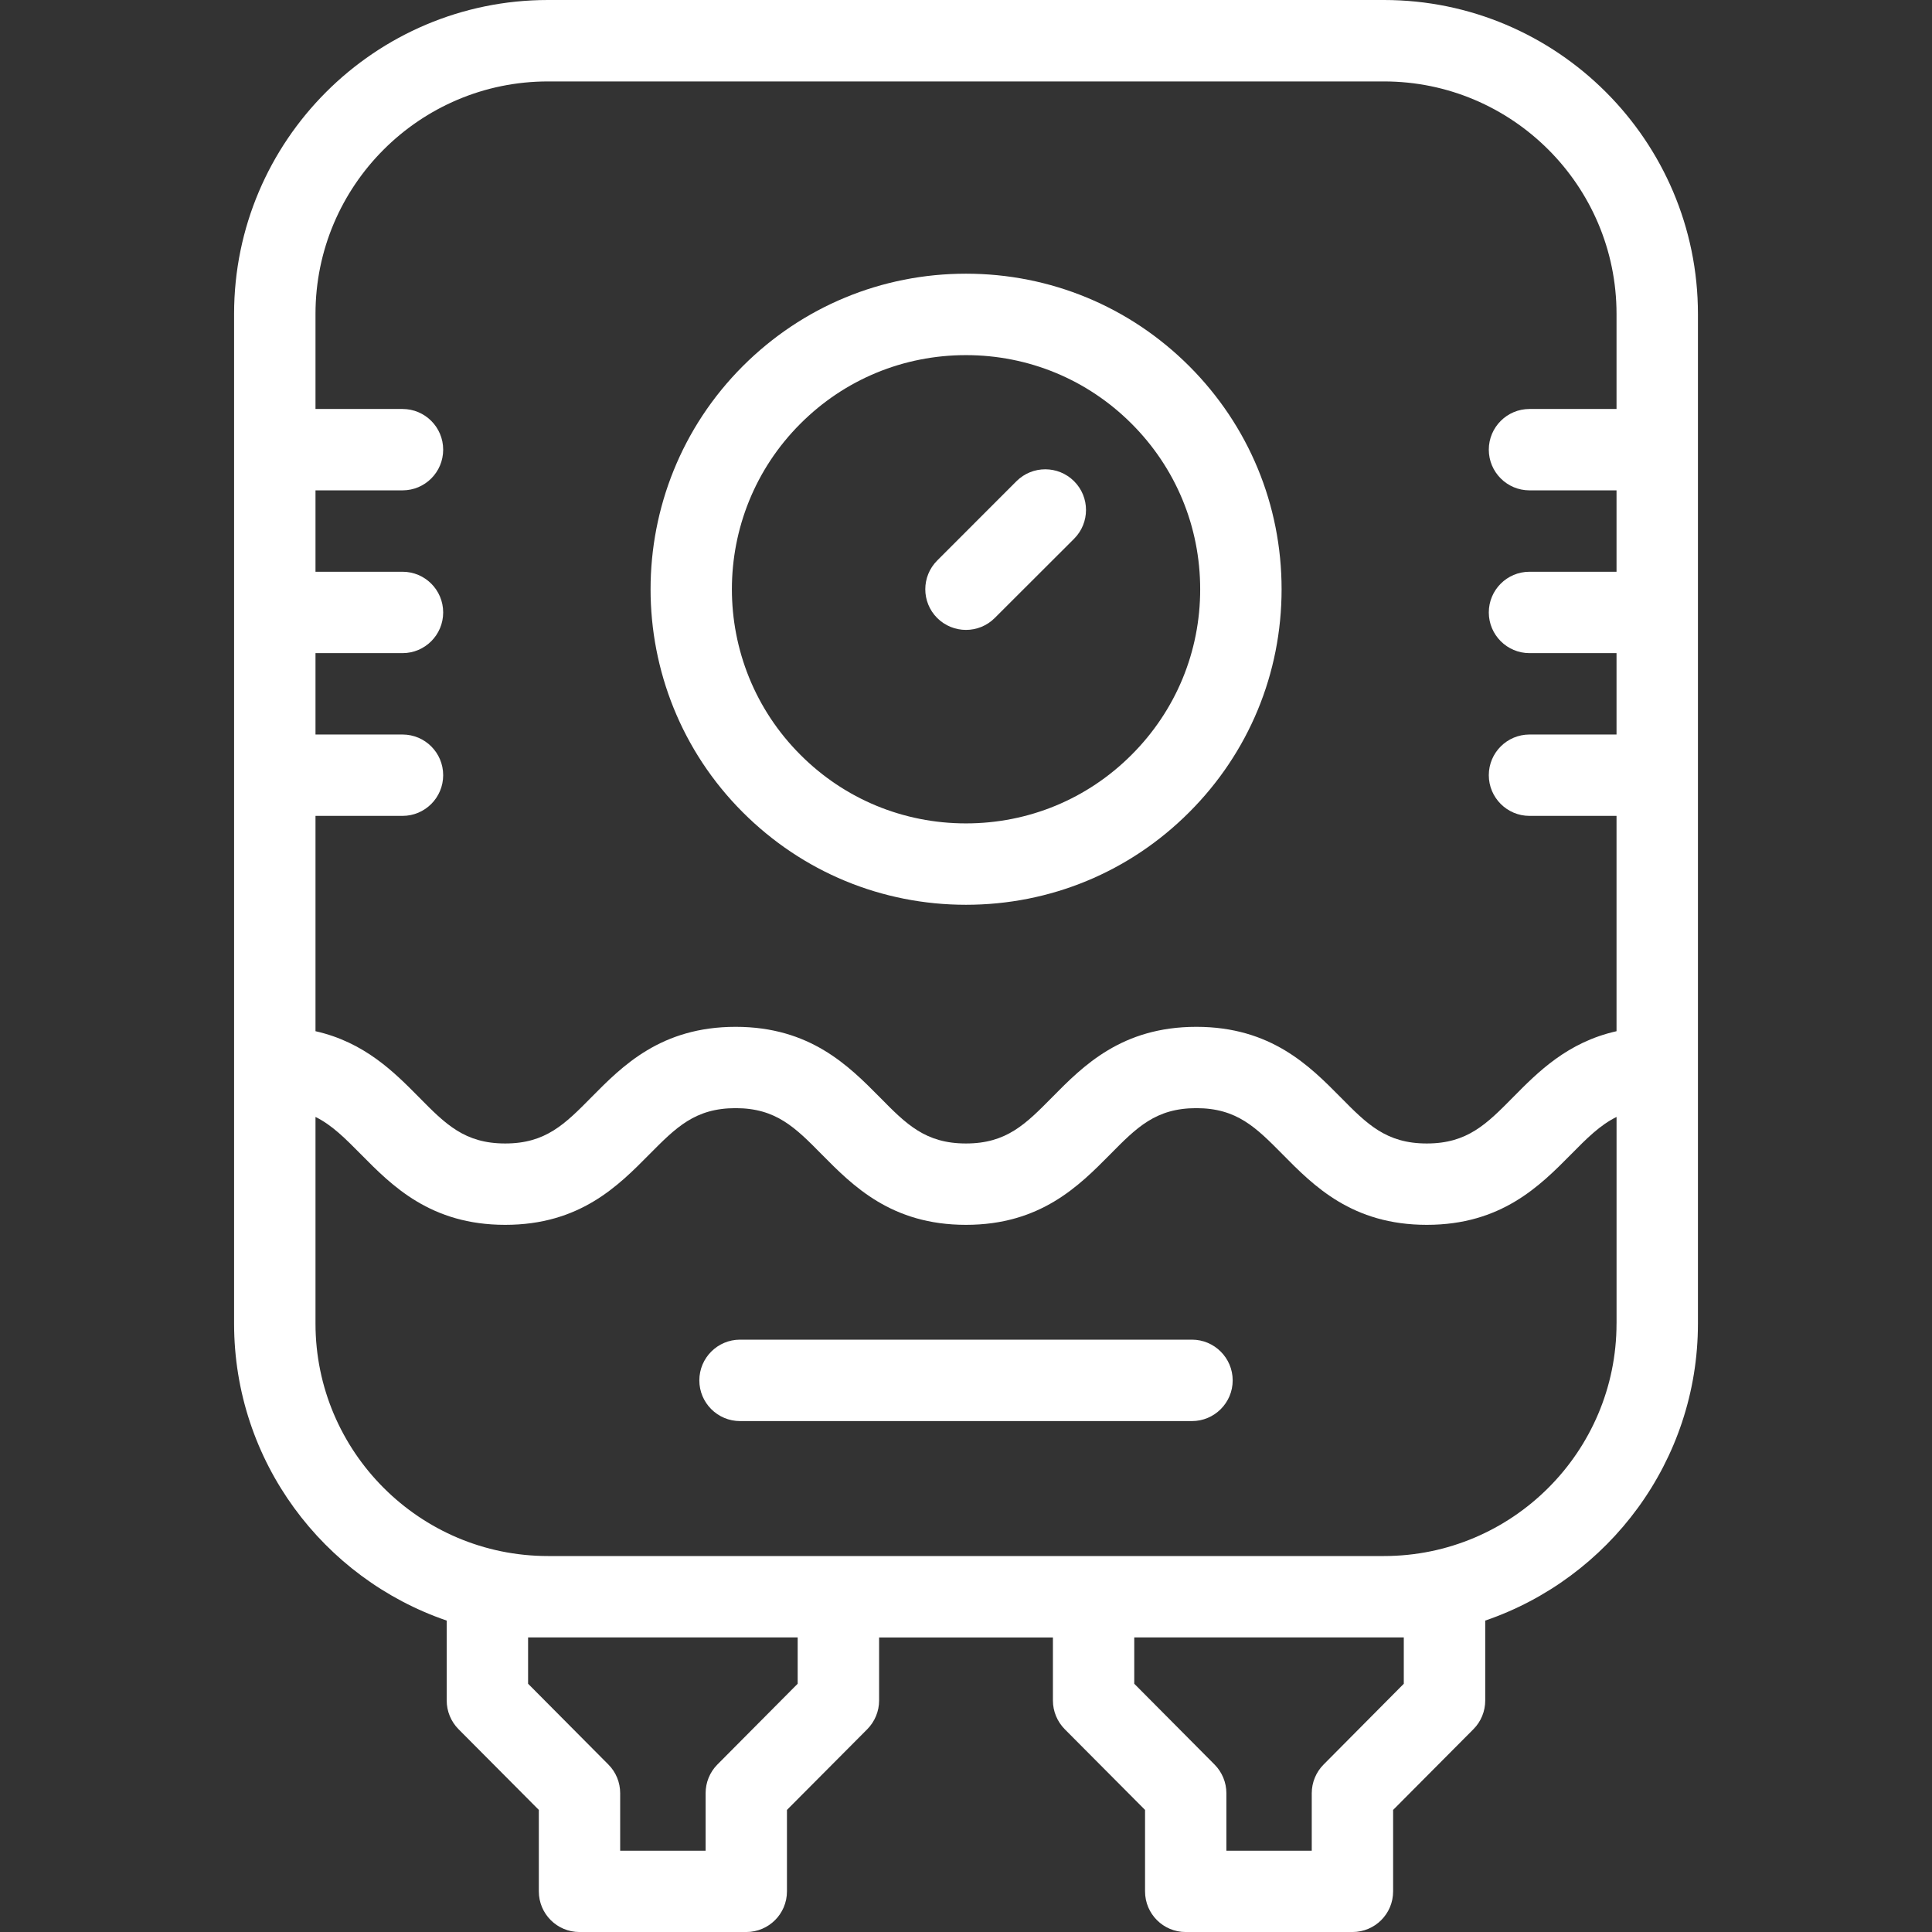
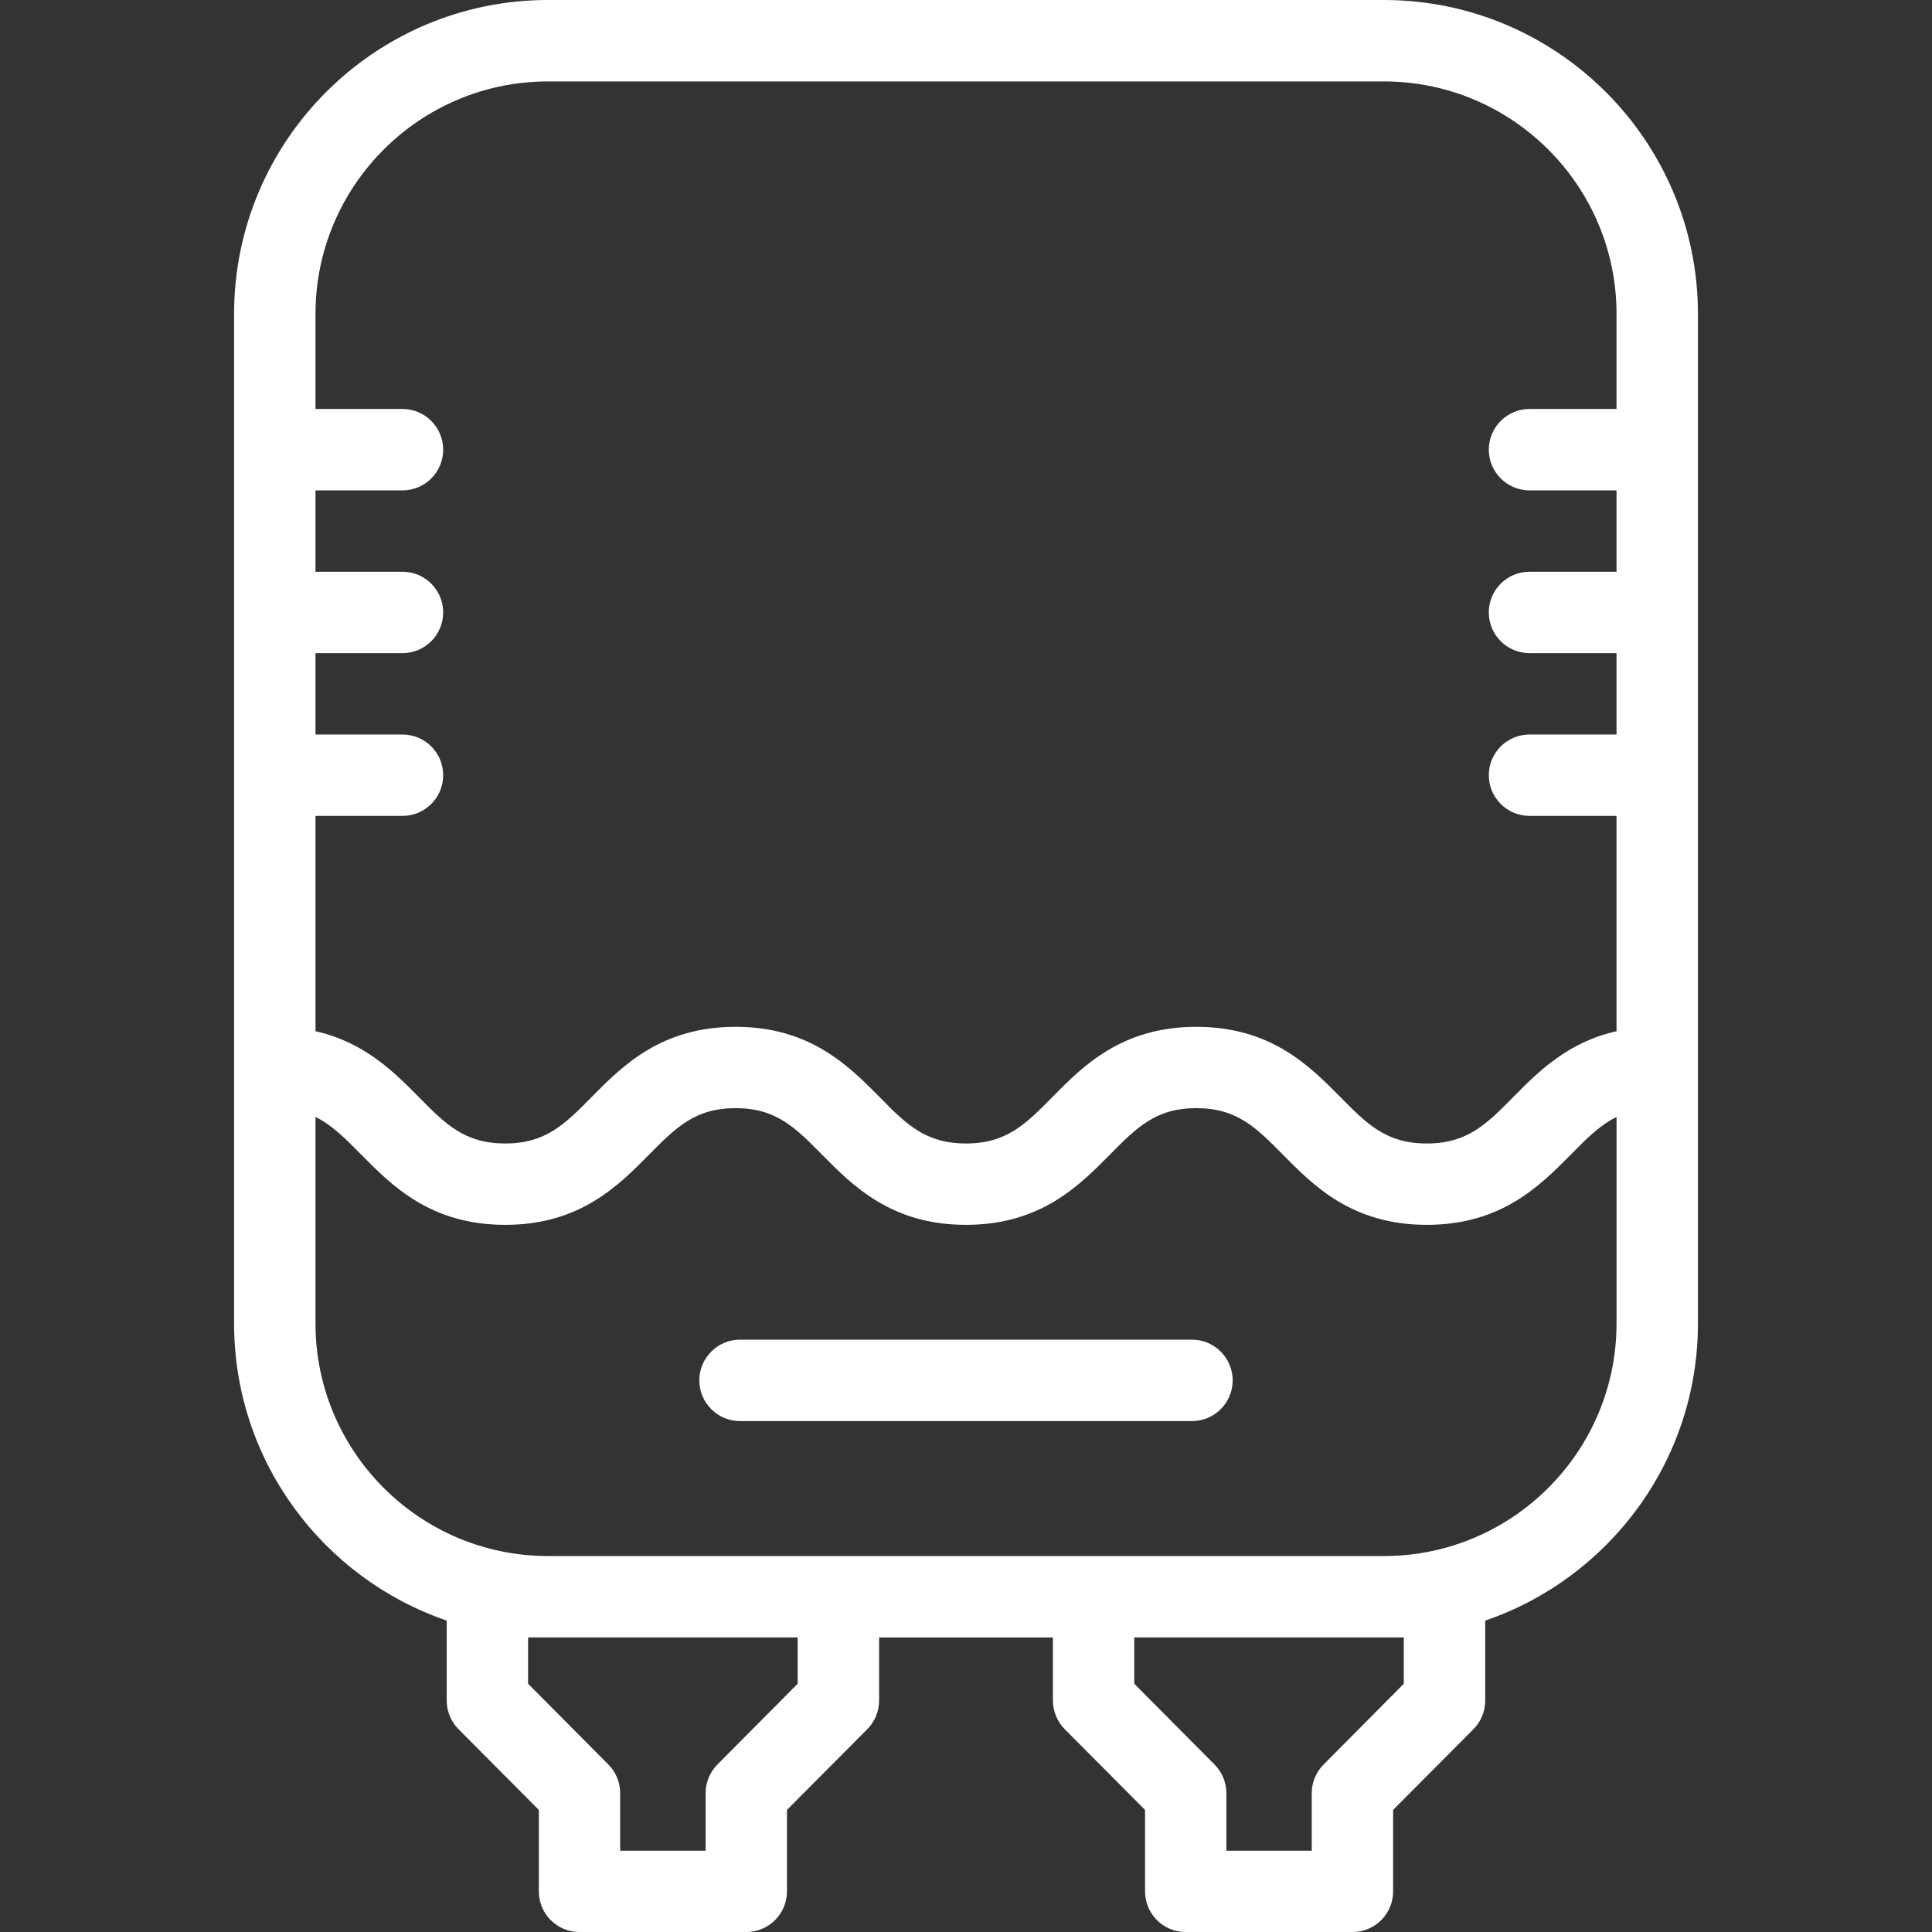
<svg xmlns="http://www.w3.org/2000/svg" version="1.1" id="Layer_1" x="0px" y="0px" width="80px" height="80px" viewBox="0 0 80 80" enable-background="new 0 0 80 80" xml:space="preserve">
  <rect x="0" y="0" width="80" height="80" fill="#333333" stroke="none" />
  <g>
-     <path fill="#FFFFFF" d="M39.999,11.333c-3.488,0-6.769,1.359-9.239,3.826c-5.095,5.097-5.095,13.386,0,18.479   c2.47,2.468,5.751,3.827,9.239,3.827c3.491,0,6.772-1.359,9.239-3.827c2.47-2.467,3.83-5.75,3.83-9.239   c0-3.49-1.36-6.772-3.827-9.241C46.771,12.692,43.49,11.333,39.999,11.333z M46.855,31.256c-1.831,1.833-4.269,2.839-6.857,2.839   s-5.026-1.007-6.854-2.839c-3.784-3.781-3.784-9.934,0-13.713c1.828-1.831,4.266-2.838,6.854-2.838s5.026,1.007,6.857,2.838   c1.832,1.831,2.842,4.267,2.842,6.857C49.698,26.989,48.688,29.424,46.855,31.256z" />
-     <path fill="#FFFFFF" d="M42.089,19.926l-3.28,3.282c-0.659,0.659-0.659,1.724-0.003,2.381c0.33,0.329,0.764,0.494,1.193,0.494   c0.432,0,0.863-0.165,1.192-0.494l3.284-3.279c0.659-0.659,0.659-1.727,0-2.384C43.816,19.268,42.748,19.268,42.089,19.926z" />
    <path fill="#FFFFFF" d="M49.355,55.472H30.645c-0.932,0-1.687,0.755-1.687,1.687c0,0.93,0.755,1.685,1.687,1.685h18.711   c0.929,0,1.687-0.755,1.687-1.685C51.042,56.227,50.285,55.472,49.355,55.472z" />
    <path fill="#FFFFFF" d="M57.306,0H22.691C15.524,0,9.693,5.83,9.693,12.997v41.808c0,5.7,3.69,10.551,8.804,12.3v3.31   c0,0.444,0.177,0.873,0.491,1.189l3.324,3.341v3.374c0,0.93,0.754,1.682,1.684,1.682h6.906c0.929,0,1.684-0.752,1.684-1.682v-3.374   l3.325-3.341c0.313-0.316,0.491-0.745,0.491-1.189v-2.612h7.197v2.612c0,0.444,0.178,0.873,0.491,1.189l3.324,3.341v3.374   c0,0.93,0.753,1.682,1.682,1.682h6.906c0.93,0,1.684-0.752,1.684-1.682v-3.374l3.324-3.341c0.316-0.316,0.49-0.745,0.49-1.189   v-3.31c5.114-1.749,8.808-6.6,8.808-12.3V12.997C70.307,5.83,64.473,0,57.306,0z M33.03,69.72l-3.324,3.345   c-0.313,0.313-0.488,0.742-0.488,1.187v2.382H25.68v-2.382c0-0.444-0.174-0.873-0.489-1.187l-3.324-3.345v-1.918h0.823H33.03V69.72   z M58.129,69.72l-3.321,3.345c-0.313,0.313-0.491,0.742-0.491,1.187v2.382h-3.535v-2.382c0-0.444-0.178-0.873-0.491-1.187   l-3.324-3.345v-1.918h10.338h0.823V69.72z M66.937,54.805c0,5.308-4.321,9.627-9.631,9.627H22.691c-5.31,0-9.627-4.319-9.627-9.627   V46.25c0.689,0.339,1.231,0.892,1.886,1.552c1.282,1.298,2.879,2.916,5.97,2.916c3.089,0,4.683-1.618,5.966-2.916   c1.102-1.111,1.891-1.916,3.575-1.916c1.675,0,2.47,0.804,3.567,1.916c1.284,1.298,2.879,2.916,5.971,2.916   c3.085,0,4.684-1.618,5.968-2.916c1.097-1.111,1.888-1.916,3.57-1.916c1.684,0,2.475,0.804,3.575,1.916   c1.28,1.298,2.877,2.916,5.968,2.916c3.089,0,4.686-1.618,5.971-2.916c0.652-0.662,1.199-1.213,1.887-1.552V54.805z M66.937,16.935   h-3.604c-0.929,0-1.685,0.754-1.685,1.685c0,0.93,0.756,1.685,1.685,1.685h3.604v3.37h-3.604c-0.929,0-1.685,0.753-1.685,1.685   c0,0.929,0.756,1.685,1.685,1.685h3.604v3.37h-3.604c-0.929,0-1.685,0.753-1.685,1.684c0,0.93,0.756,1.685,1.685,1.685h3.604V42.7   c-2.032,0.456-3.26,1.696-4.284,2.734c-1.097,1.111-1.892,1.915-3.573,1.915c-1.681,0-2.475-0.804-3.571-1.915   c-1.284-1.298-2.881-2.915-5.972-2.915c-3.088,0-4.686,1.616-5.968,2.915c-1.097,1.111-1.89,1.915-3.57,1.915   c-1.684,0-2.477-0.804-3.57-1.915c-1.286-1.298-2.883-2.915-5.968-2.915c-3.09,0-4.688,1.616-5.971,2.915   c-1.097,1.111-1.891,1.915-3.57,1.915c-1.684,0-2.475-0.804-3.571-1.915c-1.026-1.038-2.256-2.278-4.285-2.734v-8.916h3.604   c0.929,0,1.683-0.755,1.683-1.685c0-0.931-0.754-1.684-1.683-1.684h-3.604v-3.37h3.604c0.929,0,1.683-0.756,1.683-1.685   c0-0.932-0.754-1.685-1.683-1.685h-3.604v-3.37h3.604c0.929,0,1.683-0.754,1.683-1.685c0-0.931-0.754-1.685-1.683-1.685h-3.604   v-3.938c0-5.308,4.318-9.625,9.627-9.625h34.615c5.31,0,9.631,4.318,9.631,9.625V16.935z" />
  </g>
</svg>